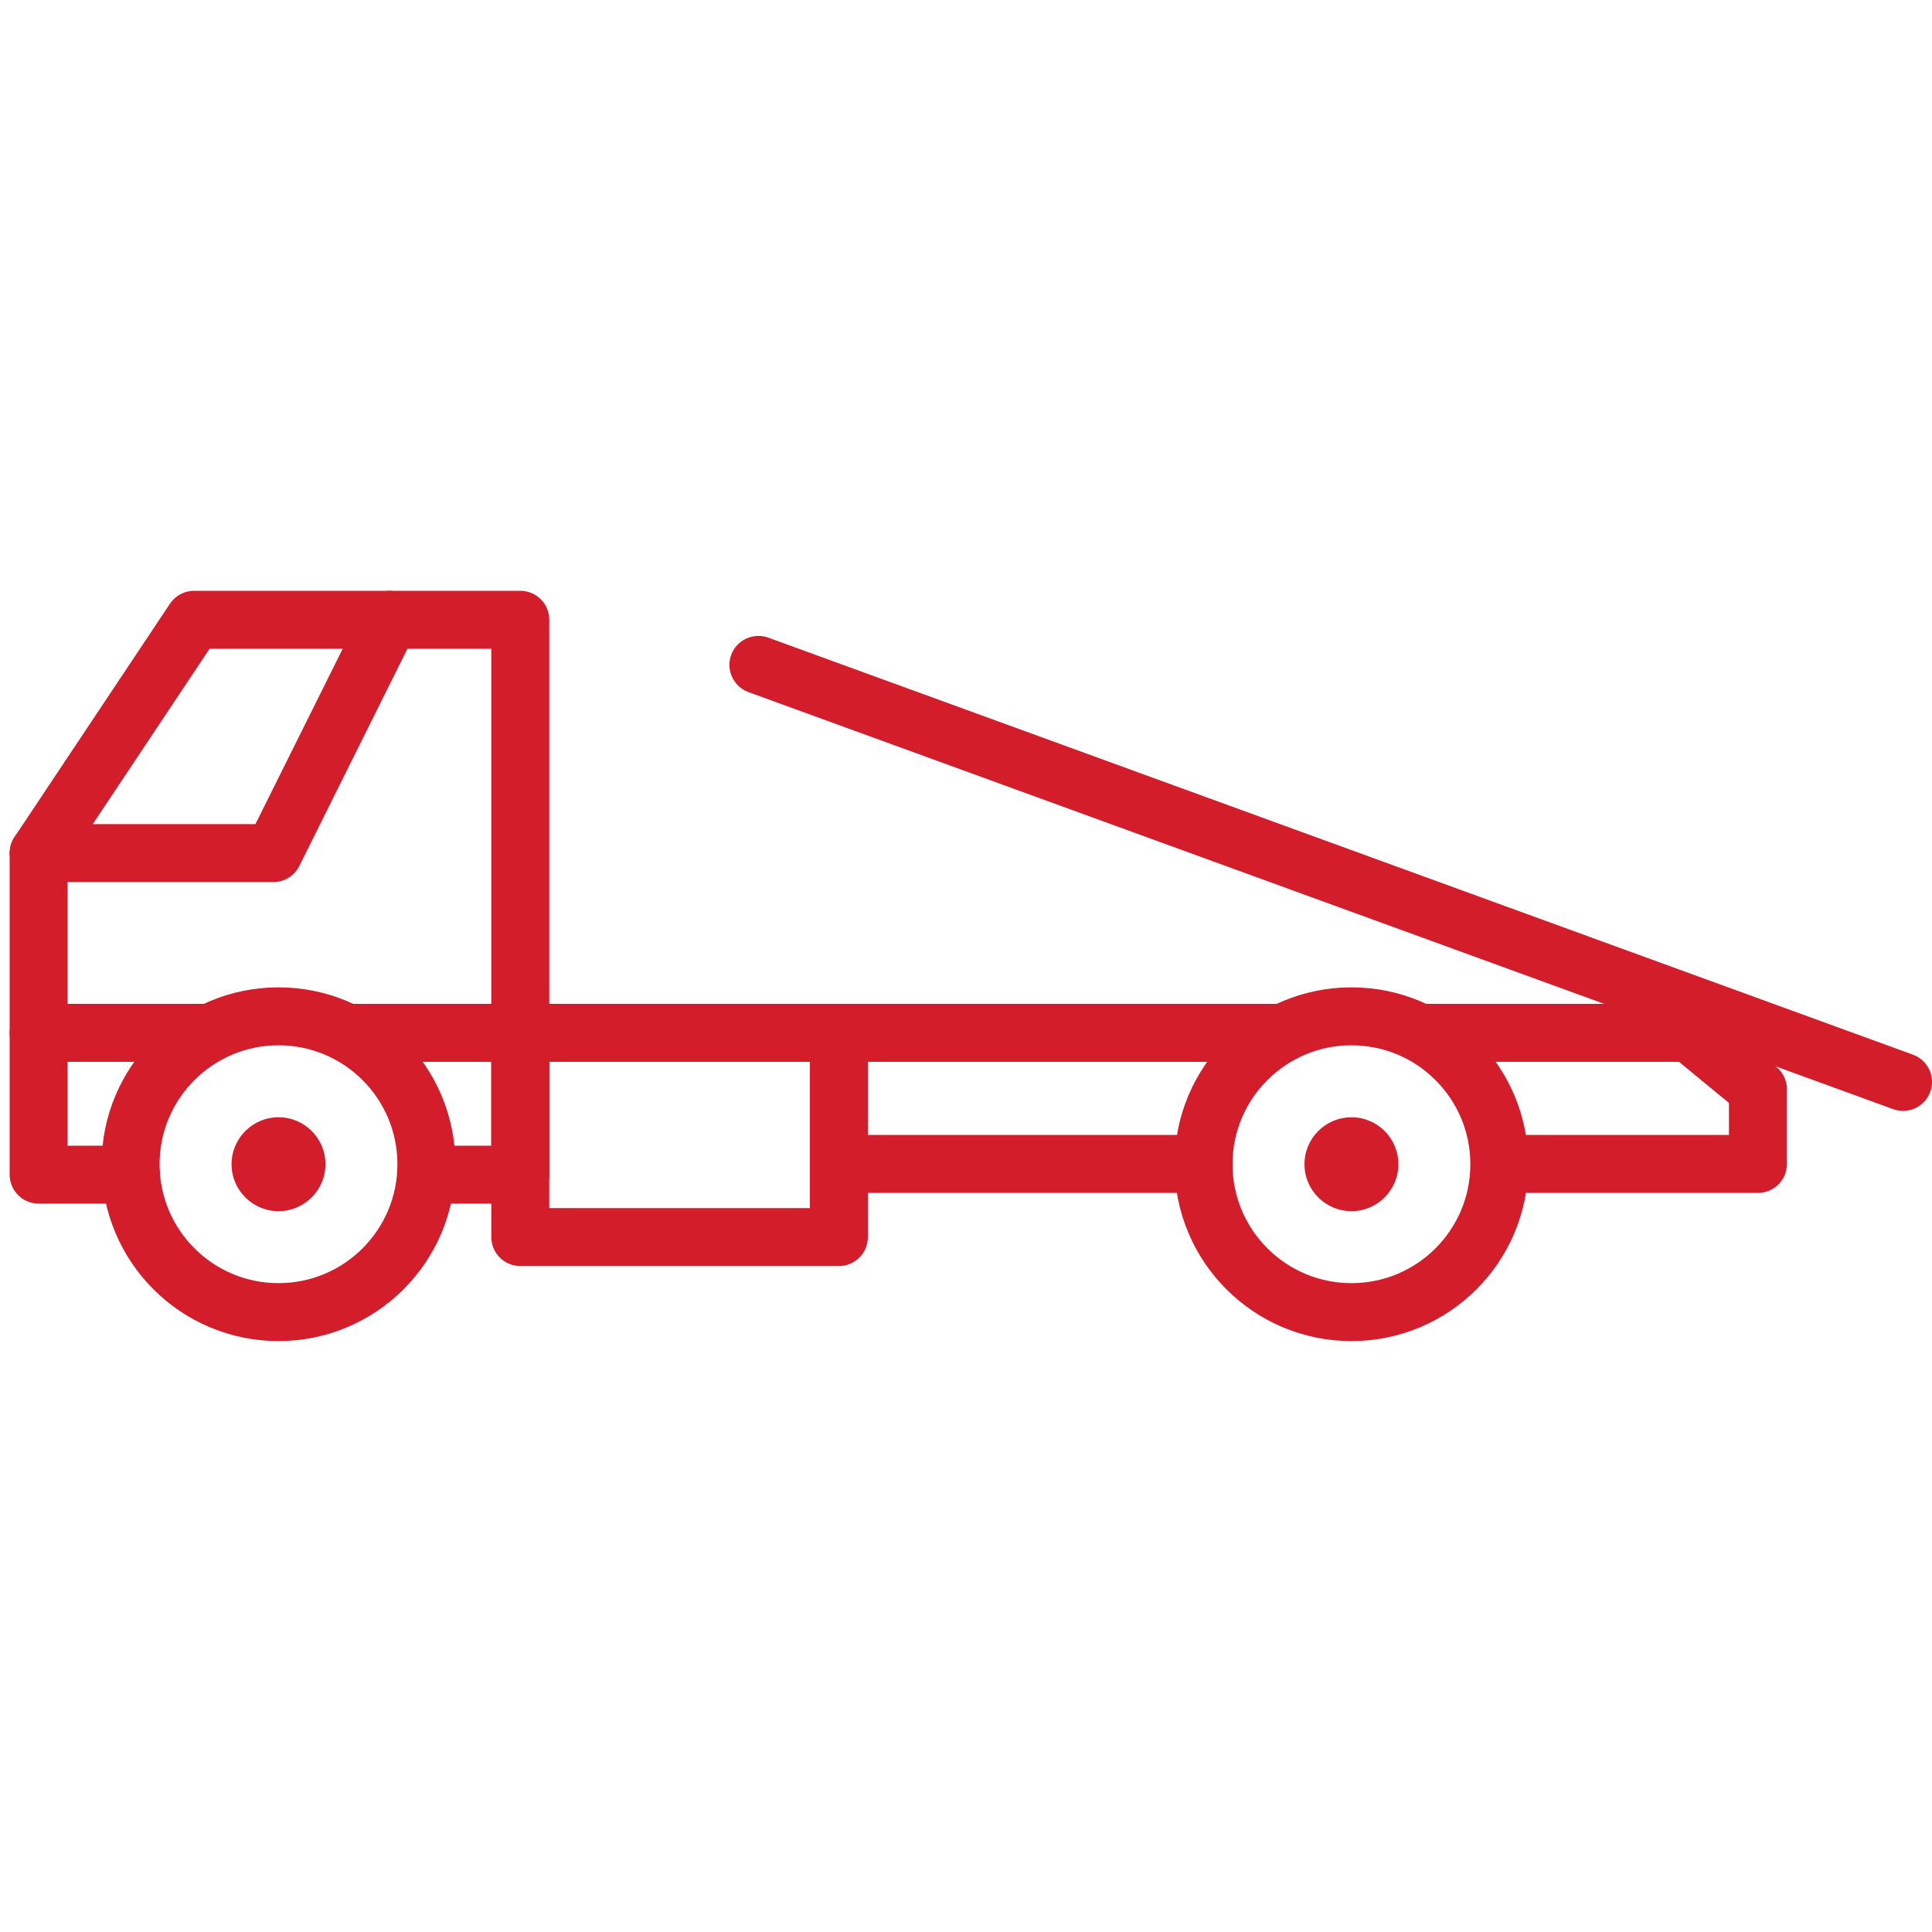
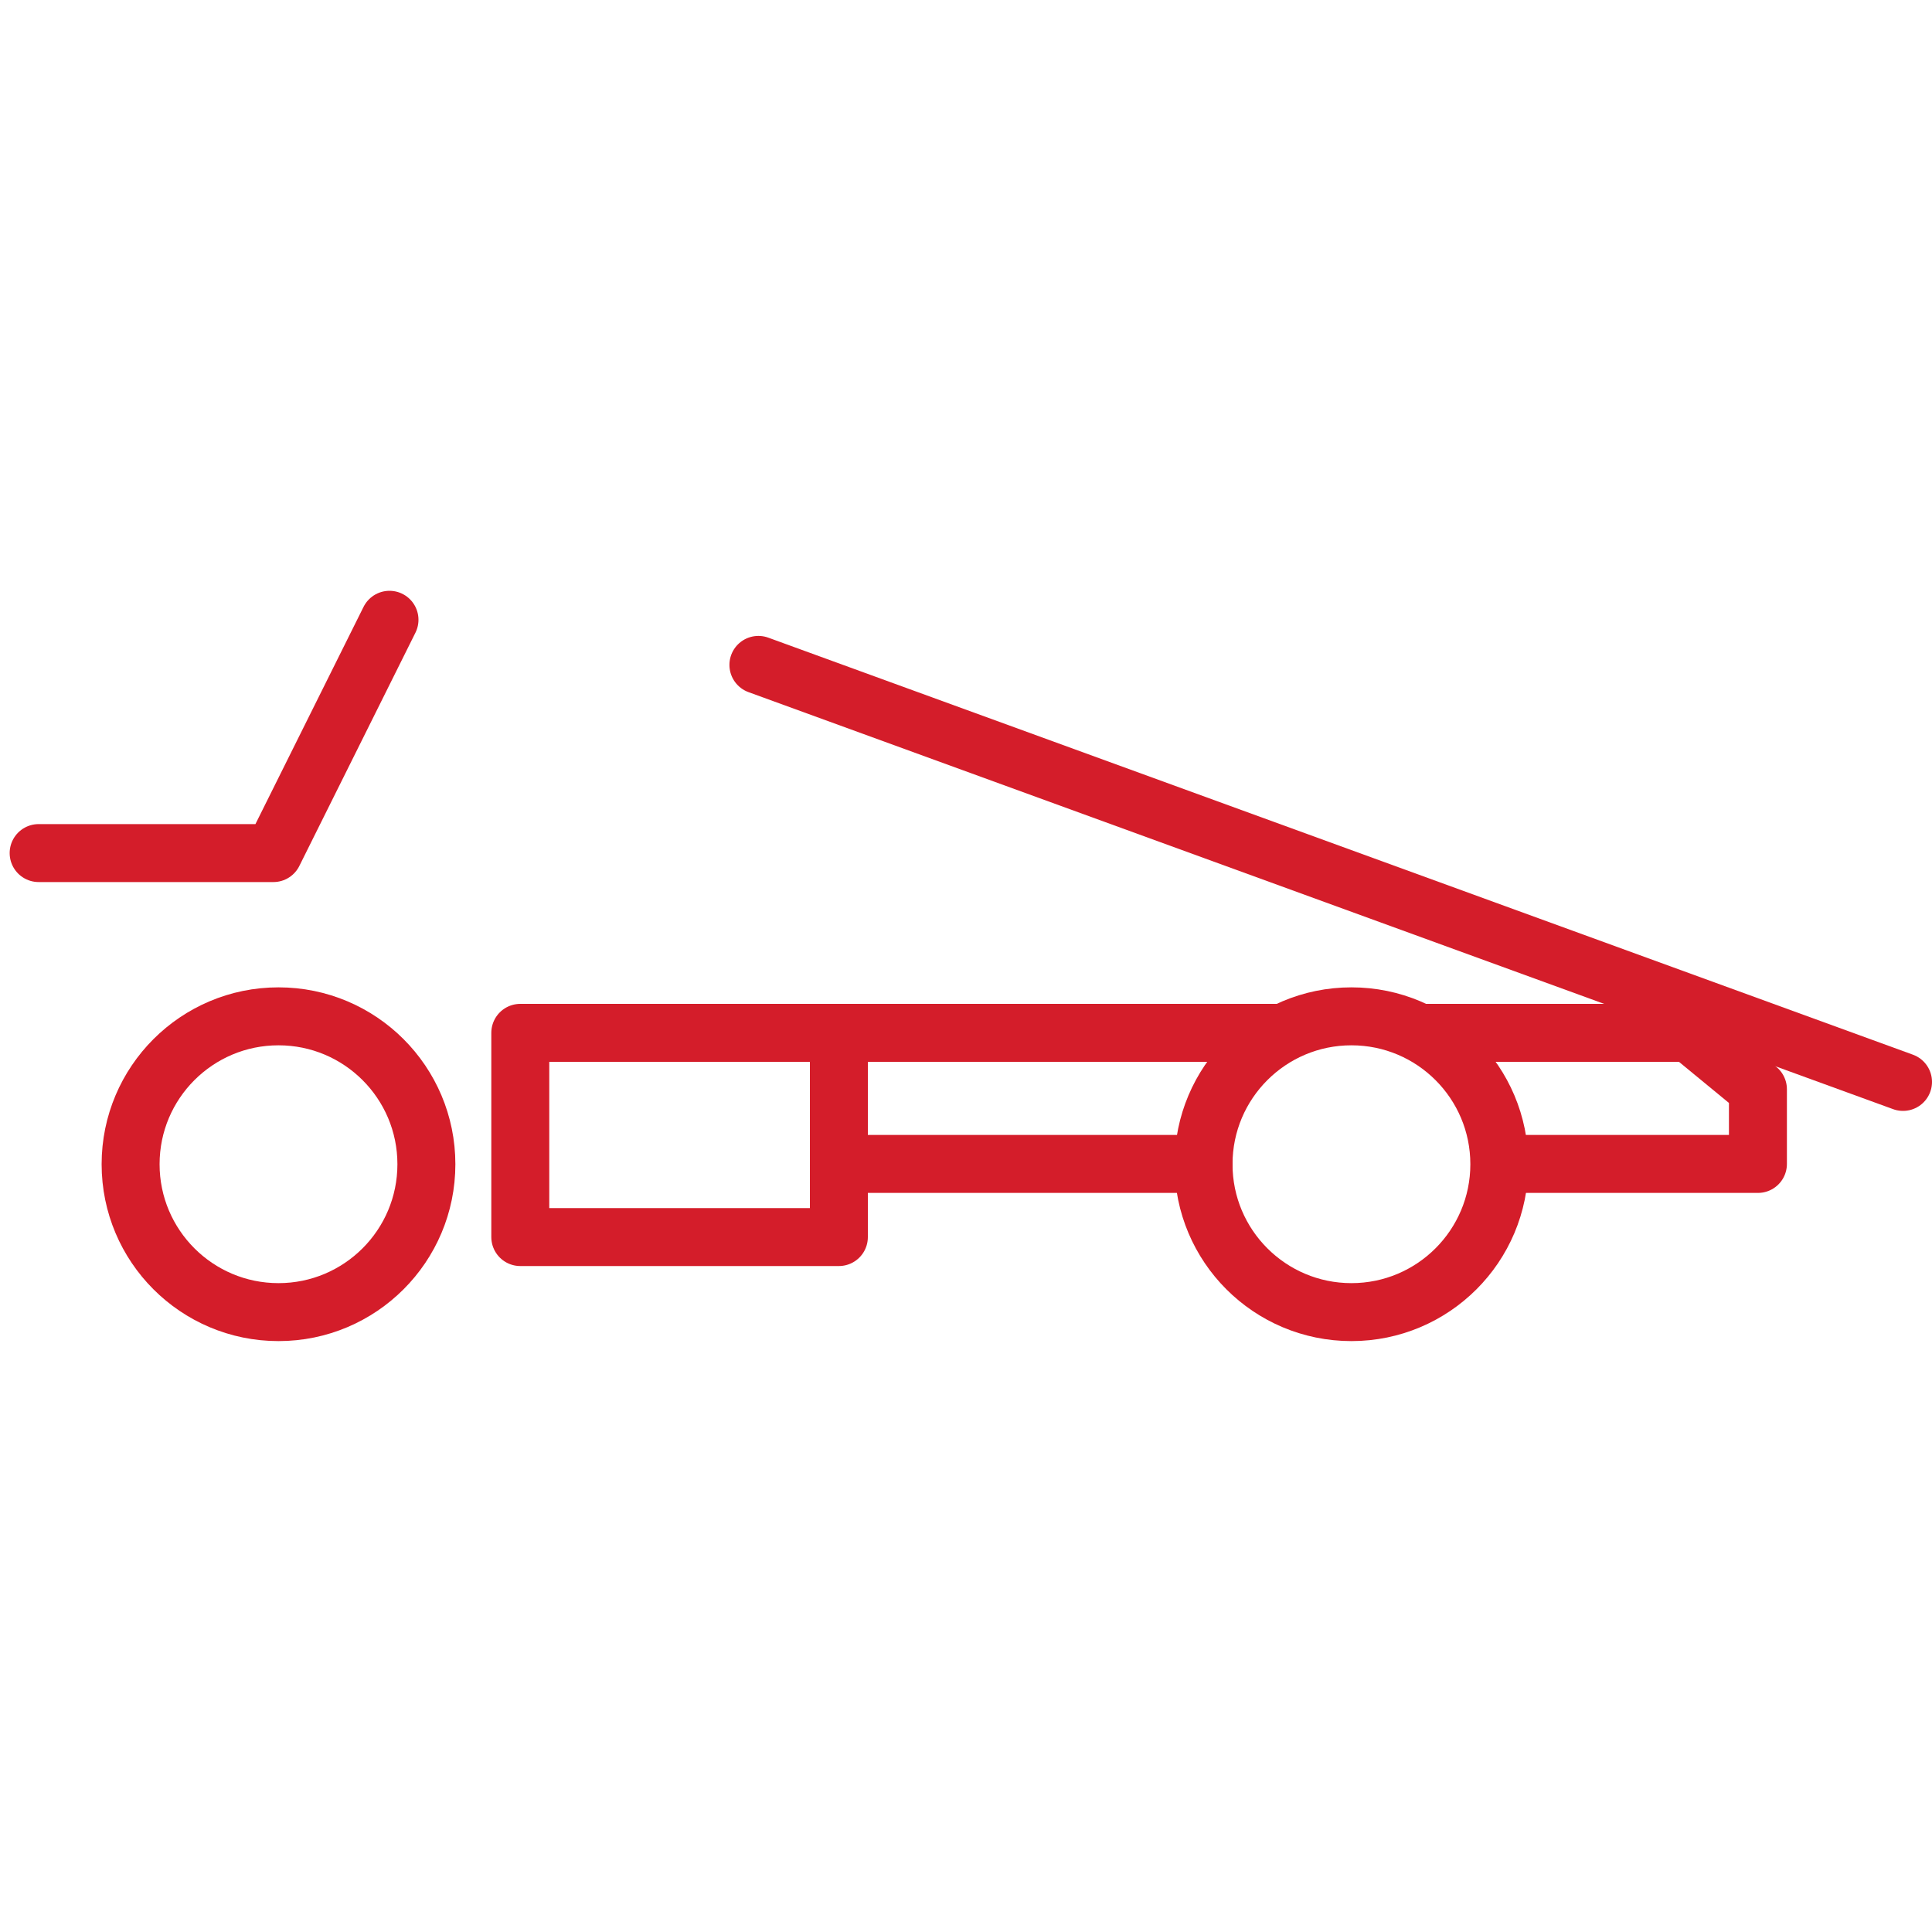
<svg xmlns="http://www.w3.org/2000/svg" version="1.1" id="Capa_1" x="0px" y="0px" viewBox="0 0 200 200" style="enable-background:new 0 0 200 200;" xml:space="preserve">
  <style type="text/css">
	.st0{fill:none;stroke:#D41D2A;stroke-width:6;stroke-linecap:round;stroke-linejoin:round;stroke-miterlimit:10;}
	.st1{fill:#D41D2A;}
	.st2{fill:none;stroke:#32CDB9;stroke-width:8;stroke-linecap:round;stroke-linejoin:round;stroke-miterlimit:10;}
	.st3{fill:none;stroke:#E1463C;stroke-width:8;stroke-linecap:round;stroke-linejoin:round;stroke-miterlimit:10;}
	.st4{fill:none;stroke:#6090FC;stroke-width:8;stroke-linecap:round;stroke-linejoin:round;stroke-miterlimit:10;}
	.st5{fill:#6090FC;}
	.st6{fill:none;stroke:#8CC63F;stroke-width:8;stroke-linecap:round;stroke-linejoin:round;stroke-miterlimit:10;}
	.st7{fill:none;stroke:#32CDB9;stroke-width:3;stroke-linecap:round;stroke-linejoin:round;stroke-miterlimit:10;}
	.st8{fill:none;stroke:#8CC63F;stroke-width:3.5;stroke-linecap:round;stroke-linejoin:round;stroke-miterlimit:10;}
	.st9{fill:#8CC63F;}
	.st10{fill:none;stroke:#6090FC;stroke-width:3.5;stroke-linecap:round;stroke-linejoin:round;stroke-miterlimit:10;}
	.st11{fill:none;stroke:#6090FC;stroke-width:10;stroke-linecap:round;stroke-linejoin:round;stroke-miterlimit:10;}
	.st12{fill:none;stroke:#6090FC;stroke-width:3.5;stroke-miterlimit:10;}
	.st13{fill:none;stroke:#6090FC;stroke-width:3.5;stroke-linecap:round;stroke-miterlimit:10;}
</style>
  <g>
-     <polyline class="st0" points="44.57,121.6 53.86,121.6 53.86,64.16 20.09,64.16 4,88.31 4,121.6 13.55,121.6  " />
    <rect x="53.86" y="106.92" class="st0" width="32.98" height="21.14" />
    <polyline class="st0" points="147.62,106.92 174.88,106.92 181.98,112.76 181.98,120.49 155.75,120.49  " />
    <polyline class="st0" points="124.59,120.49 86.84,120.49 86.84,106.92 132.23,106.92  " />
-     <line class="st0" x1="21.78" y1="106.92" x2="4" y2="106.92" />
-     <line class="st0" x1="53.03" y1="106.92" x2="36.75" y2="106.92" />
    <polyline class="st0" points="4,88.31 28.3,88.31 40.32,64.16  " />
    <circle class="st0" cx="28.83" cy="120.52" r="15.31" />
    <circle class="st0" cx="139.9" cy="120.52" r="15.31" />
    <line class="st0" x1="78.51" y1="68.83" x2="197" y2="112" />
-     <circle class="st1" cx="28.83" cy="120.52" r="4.86" />
-     <circle class="st1" cx="139.9" cy="120.52" r="4.86" />
  </g>
</svg>